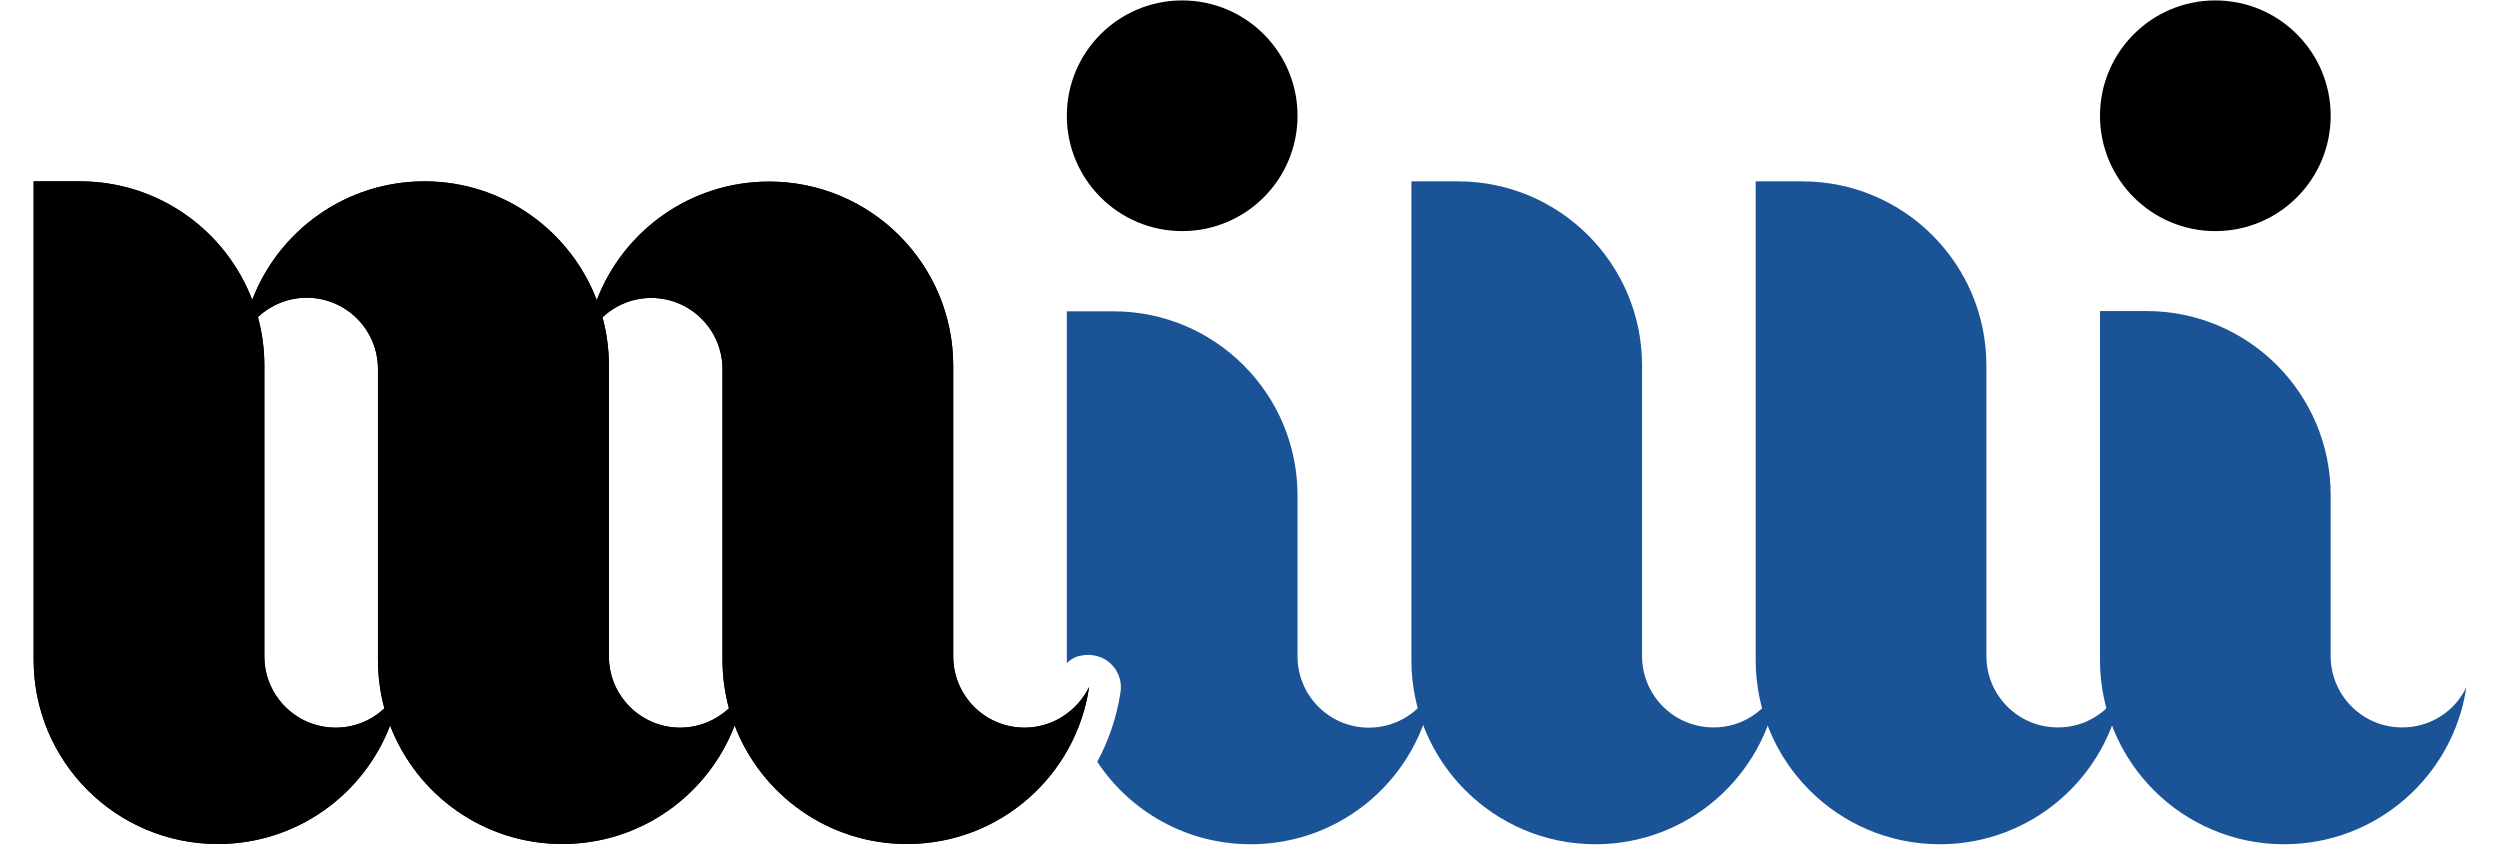
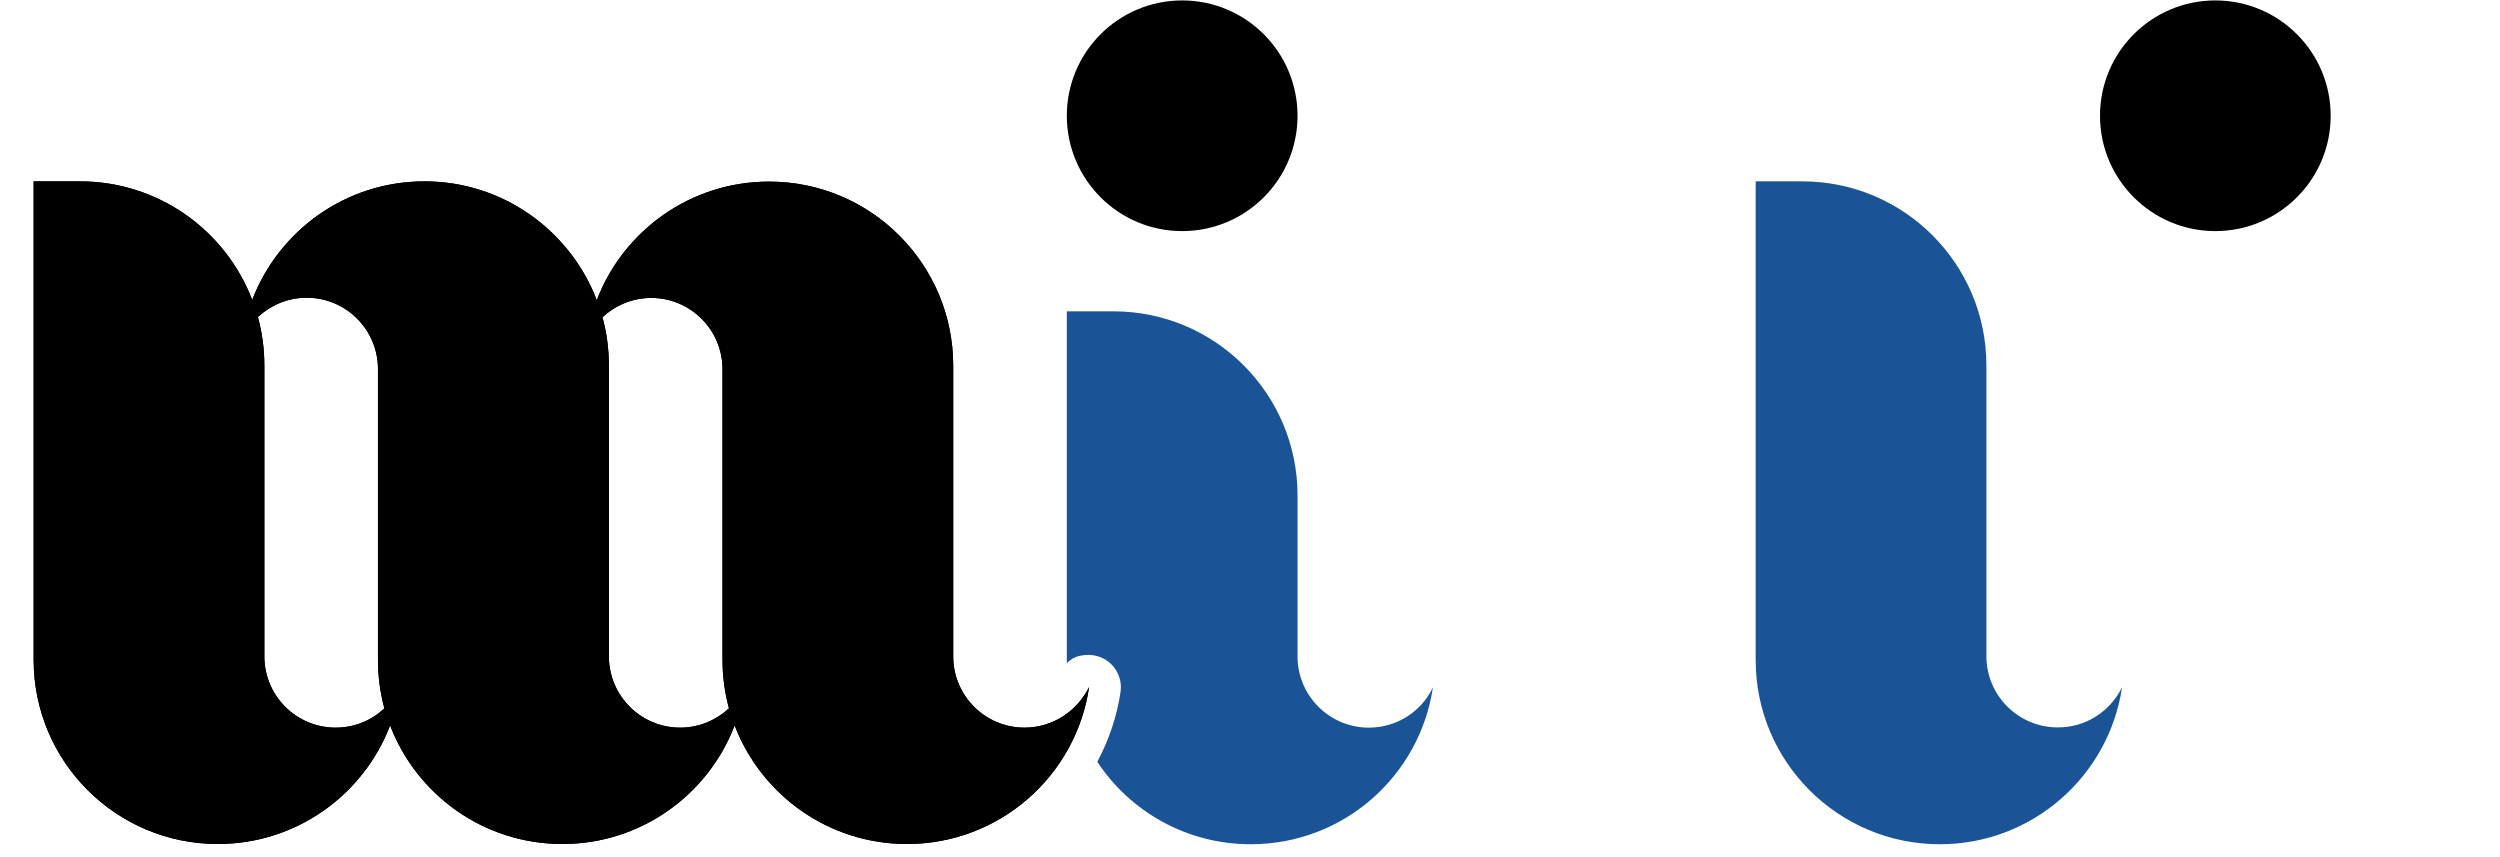
<svg xmlns="http://www.w3.org/2000/svg" width="70" height="24" viewBox="0 0 70 24" fill="none" class="hidden group-[.primary]:block">
-   <path d="M49.776 19.244C49.409 21.733 47.26 23.639 44.675 23.639C41.827 23.639 39.519 21.331 39.519 18.482V5.078H40.822C43.67 5.078 45.978 7.386 45.978 10.235V18.371C45.978 19.473 46.872 20.367 47.974 20.367C48.764 20.374 49.45 19.91 49.776 19.244Z" fill="#1a5496" style="fill:#1a5496;fill-opacity:1" />
  <path d="M59.417 19.244C59.049 21.733 56.901 23.639 54.316 23.639C51.467 23.639 49.159 21.331 49.159 18.482V5.078H50.462C53.311 5.078 55.619 7.386 55.619 10.235V18.371C55.619 19.473 56.513 20.367 57.615 20.367C58.405 20.374 59.091 19.91 59.417 19.244Z" fill="#1a5496" style="fill:#1a5496;fill-opacity:1" />
  <path d="M33.101 6.471C34.885 6.471 36.331 5.025 36.331 3.241C36.331 1.458 34.885 0.012 33.101 0.012C31.317 0.012 29.871 1.458 29.871 3.241C29.871 5.025 31.317 6.471 33.101 6.471Z" fill="#FDB913" style="fill:color(display-p3 0.992 0.726 0.074);fill-opacity:1" />
-   <path d="M69.057 19.245C68.69 21.733 66.541 23.639 63.956 23.639C61.108 23.639 58.8 21.331 58.8 18.482V8.71H60.103C62.951 8.71 65.259 11.018 65.259 13.866V18.371C65.259 19.473 66.153 20.367 67.255 20.367C68.052 20.374 68.738 19.91 69.057 19.245Z" fill="#1a5496" style="fill:#1a5496;fill-opacity:1" />
  <path d="M62.029 6.471C63.813 6.471 65.259 5.025 65.259 3.241C65.259 1.458 63.813 0.012 62.029 0.012C60.246 0.012 58.8 1.458 58.8 3.241C58.8 5.025 60.246 6.471 62.029 6.471Z" fill="#FDB913" style="fill:color(display-p3 0.992 0.726 0.074);fill-opacity:1" />
  <path d="M28.686 20.374C27.584 20.374 26.69 19.48 26.69 18.378V10.242C26.69 7.393 24.382 5.085 21.534 5.085C19.329 5.085 17.451 6.464 16.71 8.405C15.968 6.464 14.09 5.078 11.886 5.078C9.682 5.078 7.804 6.457 7.062 8.398C6.321 6.457 4.442 5.078 2.238 5.078H0.942V18.475C0.942 21.324 3.25 23.632 6.099 23.632C8.303 23.632 10.181 22.252 10.923 20.312C11.664 22.252 13.542 23.632 15.746 23.632C17.95 23.632 19.828 22.252 20.57 20.312C21.312 22.252 23.19 23.632 25.394 23.632C27.986 23.632 30.128 21.726 30.495 19.238C30.162 19.91 29.476 20.374 28.686 20.374ZM9.398 20.374C8.296 20.374 7.402 19.48 7.402 18.378V10.235C7.402 9.763 7.339 9.313 7.222 8.876C7.582 8.543 8.06 8.336 8.587 8.336C9.689 8.336 10.583 9.23 10.583 10.332V18.475C10.583 18.946 10.645 19.397 10.763 19.834C10.41 20.166 9.931 20.374 9.398 20.374ZM19.045 20.374C17.943 20.374 17.049 19.48 17.049 18.378V10.242C17.049 9.77 16.987 9.313 16.869 8.883C17.23 8.55 17.708 8.342 18.235 8.342C19.336 8.342 20.23 9.237 20.23 10.338V18.475C20.23 18.946 20.293 19.397 20.411 19.834C20.05 20.166 19.572 20.374 19.045 20.374Z" fill="#FDB913" style="fill:color(display-p3 0.992 0.726 0.074);fill-opacity:1" />
  <path d="M38.327 20.374C37.225 20.374 36.331 19.48 36.331 18.378V13.873C36.331 11.025 34.023 8.717 31.174 8.717H29.871V18.475C29.871 18.503 29.871 18.538 29.871 18.565C29.975 18.468 30.093 18.392 30.232 18.364C30.938 18.205 31.465 18.773 31.375 19.376C31.271 20.076 31.042 20.735 30.724 21.331C31.645 22.724 33.225 23.639 35.021 23.639C37.613 23.639 39.754 21.733 40.122 19.244C39.81 19.91 39.124 20.374 38.327 20.374Z" fill="#1a5496" style="fill:#1a5496;fill-opacity:1" />
  <path d="M28.686 20.374C27.584 20.374 26.69 19.48 26.69 18.378V10.242C26.69 7.393 24.382 5.085 21.534 5.085C19.329 5.085 17.451 6.464 16.71 8.405C15.968 6.464 14.09 5.078 11.886 5.078C9.682 5.078 7.804 6.457 7.062 8.398C6.321 6.457 4.442 5.078 2.238 5.078H0.942V18.475C0.942 21.324 3.25 23.632 6.099 23.632C8.303 23.632 10.181 22.252 10.923 20.312C11.664 22.252 13.542 23.632 15.746 23.632C17.95 23.632 19.828 22.252 20.57 20.312C21.312 22.252 23.19 23.632 25.394 23.632C27.986 23.632 30.128 21.726 30.495 19.238C30.162 19.91 29.476 20.374 28.686 20.374ZM9.398 20.374C8.296 20.374 7.402 19.48 7.402 18.378V10.235C7.402 9.763 7.339 9.313 7.222 8.876C7.582 8.543 8.06 8.336 8.587 8.336C9.689 8.336 10.583 9.23 10.583 10.332V18.475C10.583 18.946 10.645 19.397 10.763 19.834C10.41 20.166 9.931 20.374 9.398 20.374ZM19.045 20.374C17.943 20.374 17.049 19.48 17.049 18.378V10.242C17.049 9.77 16.987 9.313 16.869 8.883C17.23 8.55 17.708 8.342 18.235 8.342C19.336 8.342 20.23 9.237 20.23 10.338V18.475C20.23 18.946 20.293 19.397 20.411 19.834C20.05 20.166 19.572 20.374 19.045 20.374Z" fill="#FDB913" style="fill:color(display-p3 0.992 0.726 0.074);fill-opacity:1" />
</svg>